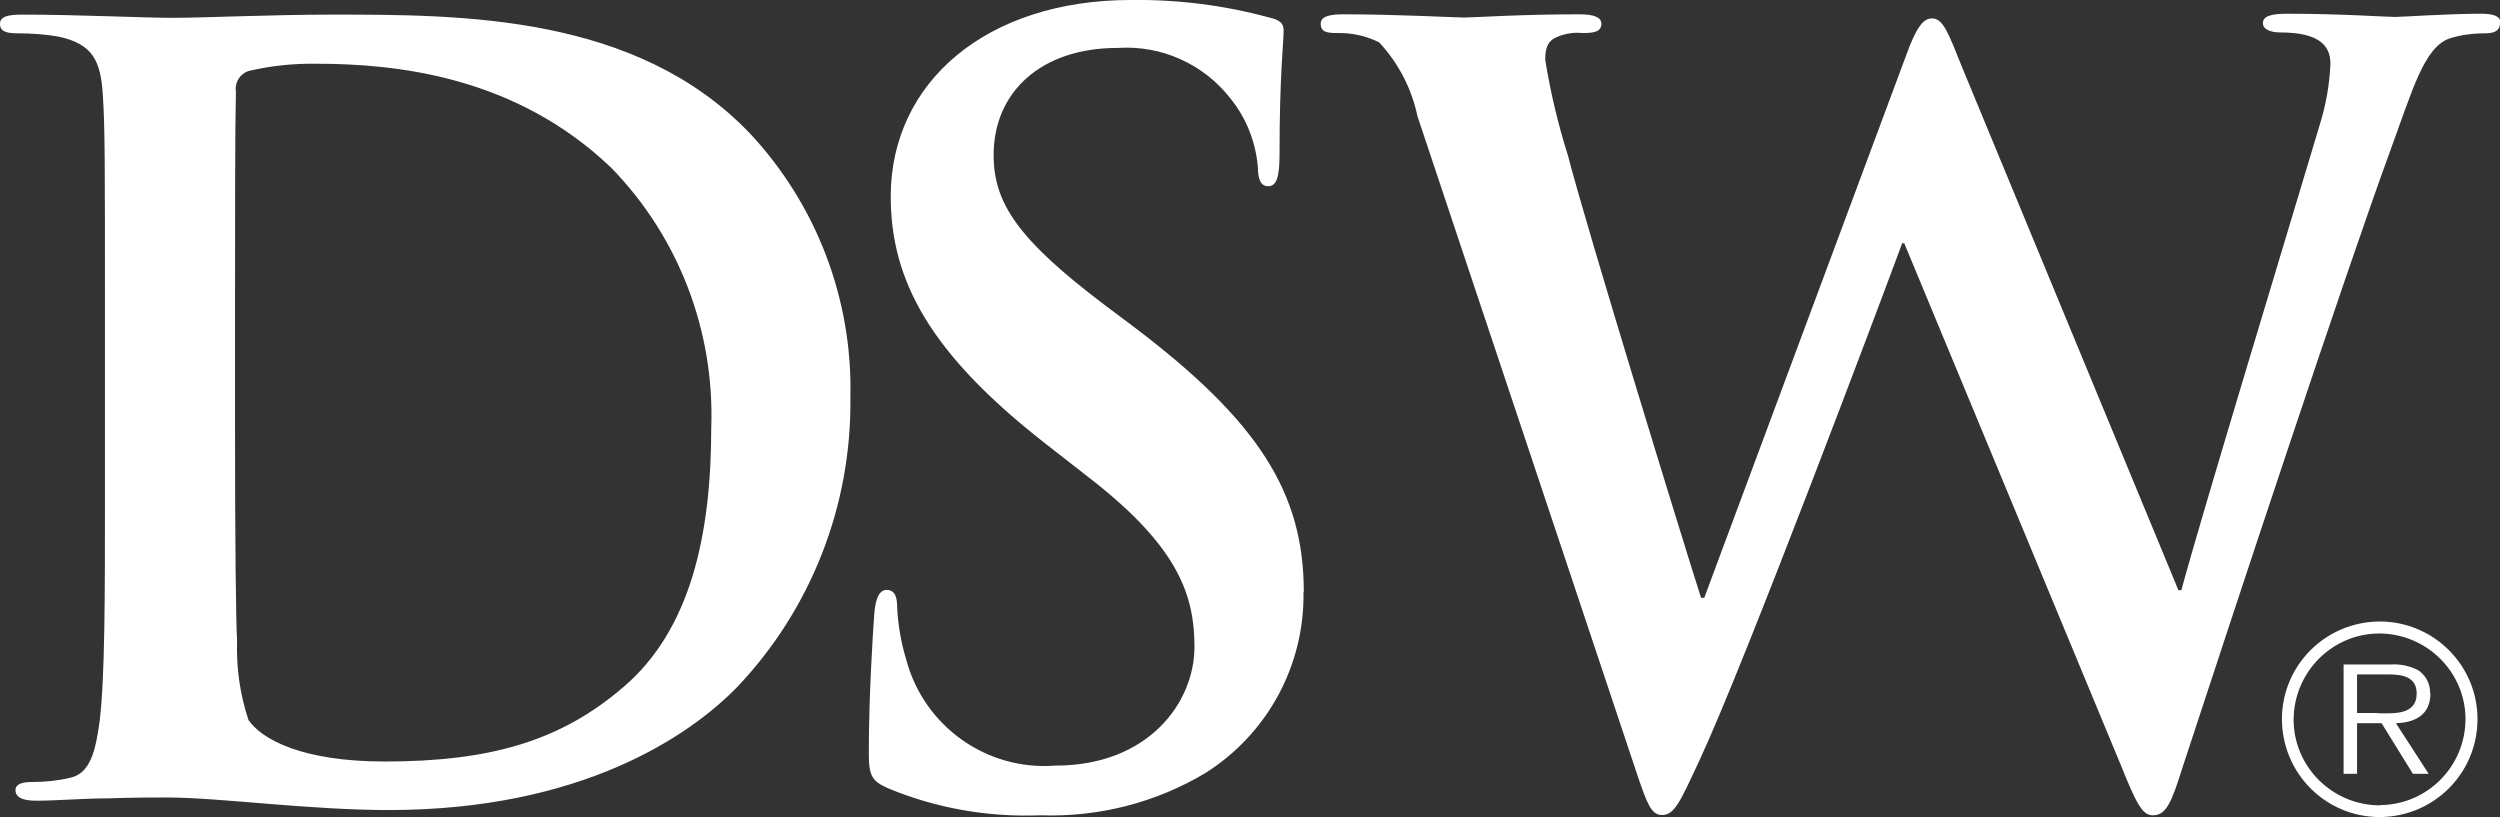
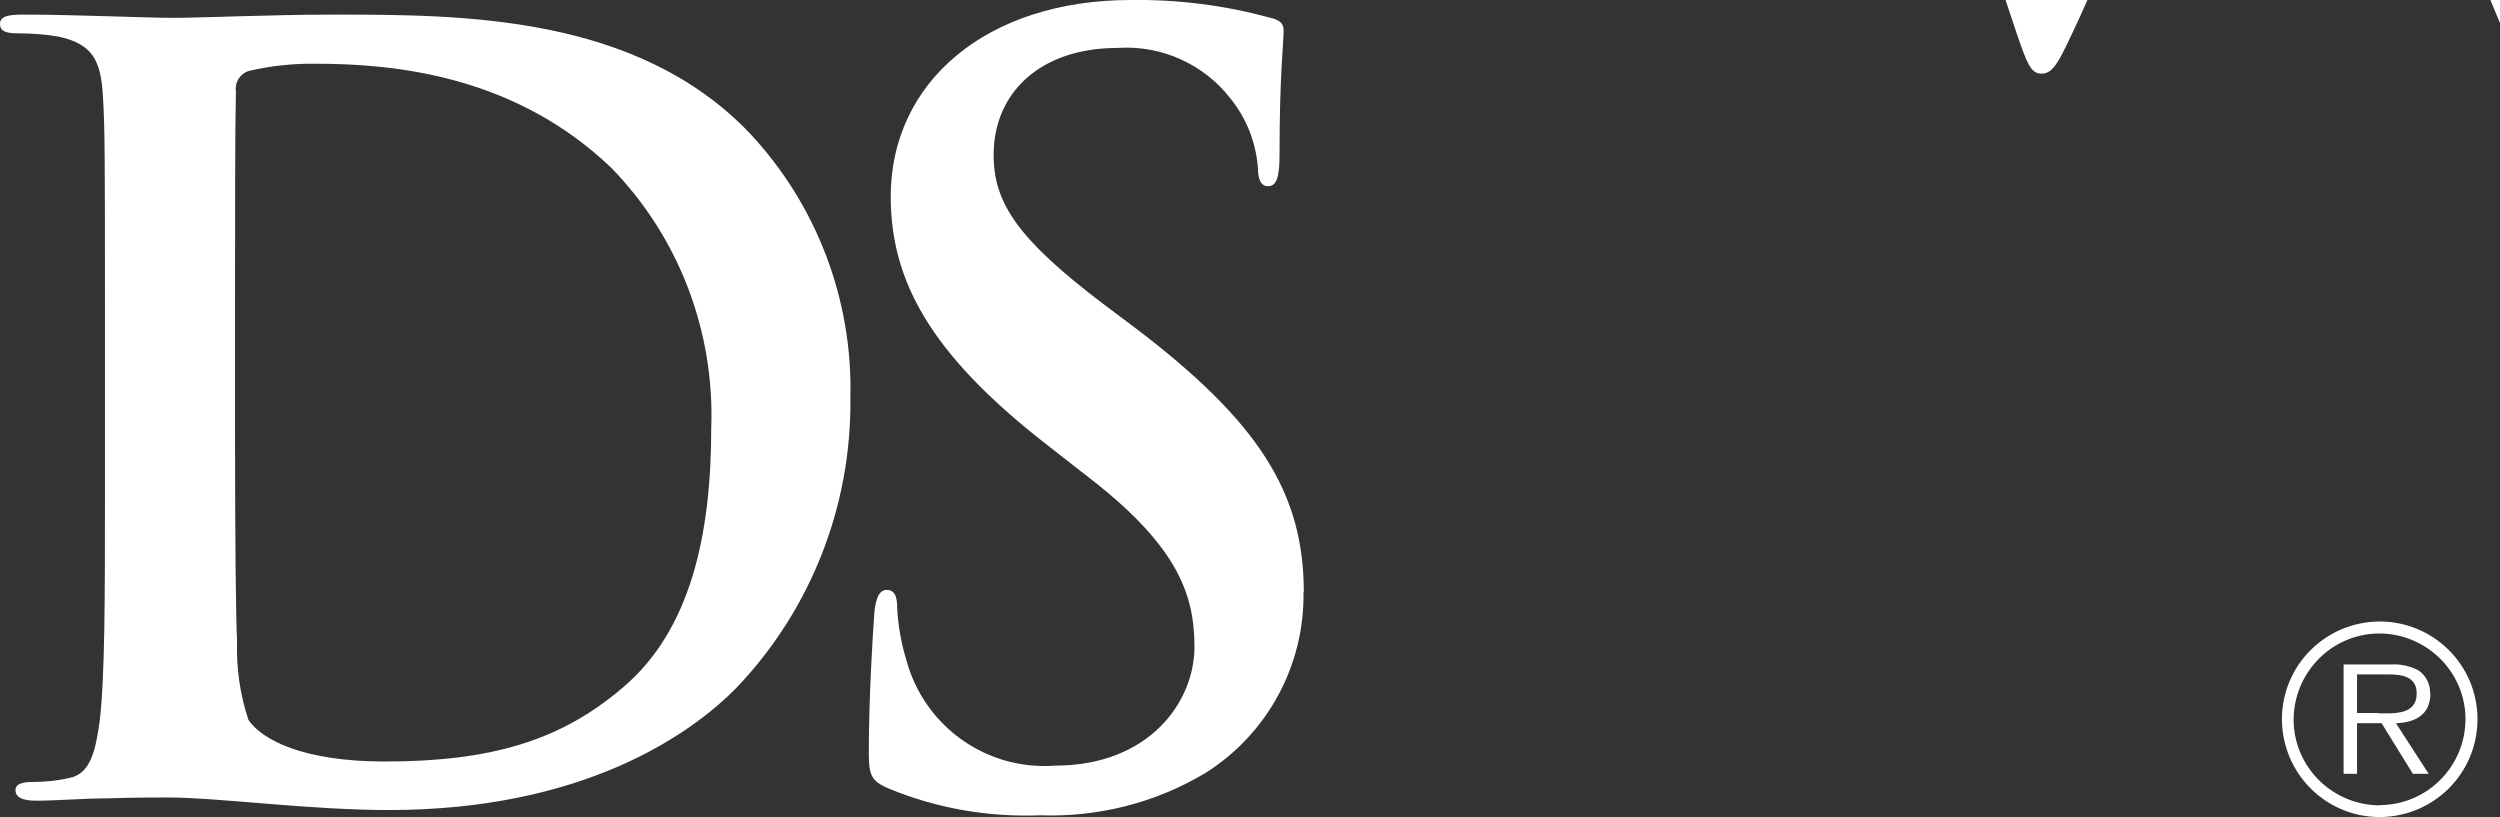
<svg xmlns="http://www.w3.org/2000/svg" xmlns:xlink="http://www.w3.org/1999/xlink" id="Layer_2" viewBox="0 0 85.52 27.95">
  <rect x="0" y="0" width="85.52" height="27.95" fill="#333333" stroke="none" />
  <defs>
    <symbol id="svg-dsw-logo" viewBox="0 0 85.52 27.95">
-       <path d="m11.38,27.45c-2.13,0-4.37-.11-5.48-.11-1,0-3.24.11-5.12.11-.54,0-.78-.07-.78-.32s.21-.32.6-.32c.46,0,.93-.03,1.39-.11,1.18-.25,1.46-.82,1.53-2.03.07-1.14.07-2.14.07-7.54v-6.26c0-3.27,0-6.08-.18-7.58-.14-1.03-.32-1.81-1.03-1.95-.42-.1-.85-.14-1.28-.14-.43,0-.57-.11-.57-.28,0-.25.25-.36.71-.36.71,0,1.63.08,2.45.08.85.03,1.64.03,2.02.03.9,0,2.14-.11,3.49-.22s2.81-.21,4.09-.21c6.58,0,10.28,2.52,11.92,4.2,2.54,2.67,3.93,6.23,3.88,9.92.08,3.35-1.16,6.6-3.45,9.04-3.88,4.05-9.82,4.05-14.27,4.05ZM21.34,4.46c-2.14-1.85-4.55-2.56-8.18-2.56-2.81,0-4.2.75-4.66,1.42-.29.87-.42,1.78-.39,2.7-.04.68-.07,3.42-.07,7.19v4.48c0,2.81,0,5.91.03,7.12-.05.31.13.61.43.71.76.18,1.53.26,2.31.25,2.77,0,6.83-.43,10.1-3.56,2.31-2.37,3.54-5.59,3.42-8.9,0-3.66-.71-6.9-2.99-8.85Zm23.25,3.24c.04-2.51-1.23-4.85-3.35-6.19C39.54.49,37.57-.01,35.58.06c-1.78-.07-3.55.24-5.19.92-.57.25-.67.43-.67,1.21,0,1.96.14,4.09.18,4.66.03.53.14.92.43.92.32,0,.36-.32.36-.6.03-.62.14-1.23.32-1.82.62-2.26,2.75-3.77,5.09-3.59,3.2,0,4.76,2.17,4.76,4.06,0,1.74-.53,3.38-3.49,5.7l-1.64,1.28c-3.91,3.06-5.26,5.55-5.26,8.43,0,3.91,3.28,6.72,8.22,6.72,1.6.02,3.19-.18,4.73-.6.32-.07.49-.18.49-.43,0-.46-.14-1.5-.14-4.27,0-.78-.11-1.07-.39-1.07-.24,0-.35.22-.35.64-.07.86-.39,1.68-.93,2.35-.92,1.19-2.37,1.84-3.87,1.74-2.64,0-4.24-1.53-4.24-3.66,0-1.64.82-2.88,3.78-5.12l1-.75c4.3-3.25,5.83-5.7,5.83-9.08Zm36.83-1.01c-1.85,0-3.35-1.48-3.36-3.33,0-1.85,1.48-3.35,3.33-3.36,1.85,0,3.35,1.48,3.36,3.33,0,0,0,.02,0,.02,0,1.84-1.49,3.33-3.33,3.34Zm0-6.29c-1.62,0-2.95,1.3-2.96,2.92,0,1.62,1.3,2.95,2.92,2.96,1.62,0,2.95-1.3,2.96-2.92,0,0,0,0,0,0,0-1.62-1.3-2.94-2.92-2.95Zm4.1,26.76c0-.25-.18-.35-.5-.35-.42,0-.84-.05-1.24-.18-.86-.32-1.25-1.75-1.99-3.77-1.64-4.48-5.37-15.8-7.12-21.13-.39-1.25-.57-1.67-1.03-1.67-.36,0-.57.42-1.1,1.74l-7.4,17.83h-.07c-.67-1.82-5.4-14.41-6.93-17.68-.68-1.46-.86-1.88-1.29-1.88-.36,0-.5.38-.82,1.31l-7.54,22.59c-.2.95-.65,1.82-1.31,2.53-.44.22-.93.33-1.43.32-.36,0-.57.03-.57.32,0,.24.28.32.78.32,1.85,0,3.8-.11,4.13-.11s1.88.11,3.95.11c.5,0,.74-.11.74-.32,0-.29-.28-.32-.64-.32-.31.03-.61-.02-.89-.14-.32-.14-.39-.39-.39-.78.18-1.11.44-2.21.78-3.28.6-2.35,3.91-13.12,4.55-15.12h.11l6.9,18.54c.36,1,.6,1.28.89,1.28.39,0,.57-.53,1.03-1.67l7.4-17.89h.1c.64,2.38,3.49,11.77,4.74,15.94.21.67.33,1.37.36,2.07,0,.57-.32,1.07-1.71,1.07-.35,0-.6.11-.6.32,0,.24.29.32.82.32,1.89,0,3.38-.11,3.7-.11.25,0,1.78.11,2.95.11.4,0,.65-.08.65-.29h0Zm-2.39-22.93c.01.32-.15.63-.42.8-.28.14-.6.21-.91.19h-1.63V1.48h.46v1.73h.84l1.07-1.73h.54l-1.12,1.73c.66.02,1.18.29,1.18,1.02Zm-1.8-.67h-.7v1.32h1.07c.46,0,.97-.07.97-.65,0-.76-.81-.68-1.34-.68h0Z" style="fill:#fff; stroke-width:0px;" />
+       <path d="m11.38,27.45c-2.13,0-4.37-.11-5.48-.11-1,0-3.24.11-5.12.11-.54,0-.78-.07-.78-.32s.21-.32.6-.32c.46,0,.93-.03,1.39-.11,1.18-.25,1.46-.82,1.53-2.03.07-1.14.07-2.14.07-7.54v-6.26c0-3.27,0-6.08-.18-7.58-.14-1.03-.32-1.81-1.03-1.95-.42-.1-.85-.14-1.28-.14-.43,0-.57-.11-.57-.28,0-.25.25-.36.71-.36.71,0,1.63.08,2.45.08.85.03,1.64.03,2.02.03.9,0,2.14-.11,3.49-.22s2.81-.21,4.09-.21c6.58,0,10.28,2.52,11.92,4.2,2.54,2.67,3.93,6.23,3.88,9.92.08,3.35-1.16,6.6-3.45,9.04-3.88,4.05-9.82,4.05-14.27,4.05ZM21.34,4.46c-2.14-1.85-4.55-2.56-8.18-2.56-2.81,0-4.2.75-4.66,1.42-.29.87-.42,1.78-.39,2.7-.04.68-.07,3.42-.07,7.19v4.48c0,2.81,0,5.91.03,7.12-.05.31.13.61.43.71.76.18,1.53.26,2.31.25,2.77,0,6.83-.43,10.1-3.56,2.31-2.37,3.54-5.59,3.42-8.9,0-3.66-.71-6.9-2.99-8.85Zm23.25,3.24c.04-2.51-1.23-4.85-3.35-6.19C39.54.49,37.57-.01,35.58.06c-1.78-.07-3.55.24-5.19.92-.57.25-.67.43-.67,1.21,0,1.96.14,4.09.18,4.66.03.53.14.92.43.92.32,0,.36-.32.36-.6.03-.62.14-1.23.32-1.82.62-2.26,2.75-3.77,5.09-3.59,3.2,0,4.76,2.17,4.76,4.06,0,1.74-.53,3.38-3.49,5.7l-1.64,1.28c-3.91,3.06-5.26,5.55-5.26,8.43,0,3.91,3.28,6.72,8.22,6.72,1.6.02,3.19-.18,4.73-.6.32-.07.49-.18.49-.43,0-.46-.14-1.5-.14-4.27,0-.78-.11-1.07-.39-1.07-.24,0-.35.22-.35.64-.07.86-.39,1.68-.93,2.35-.92,1.19-2.37,1.84-3.87,1.74-2.64,0-4.24-1.53-4.24-3.66,0-1.64.82-2.88,3.78-5.12l1-.75c4.3-3.25,5.83-5.7,5.83-9.08Zm36.83-1.01c-1.85,0-3.35-1.48-3.36-3.33,0-1.85,1.48-3.35,3.33-3.36,1.85,0,3.35,1.48,3.36,3.33,0,0,0,.02,0,.02,0,1.84-1.49,3.33-3.33,3.34Zm0-6.29c-1.62,0-2.95,1.3-2.96,2.92,0,1.62,1.3,2.95,2.92,2.96,1.62,0,2.95-1.3,2.96-2.92,0,0,0,0,0,0,0-1.62-1.3-2.94-2.92-2.95Zm4.1,26.76l-7.4,17.83h-.07c-.67-1.82-5.4-14.41-6.93-17.68-.68-1.46-.86-1.88-1.29-1.88-.36,0-.5.38-.82,1.31l-7.54,22.59c-.2.95-.65,1.82-1.31,2.53-.44.22-.93.33-1.43.32-.36,0-.57.03-.57.32,0,.24.28.32.78.32,1.85,0,3.8-.11,4.13-.11s1.88.11,3.95.11c.5,0,.74-.11.74-.32,0-.29-.28-.32-.64-.32-.31.03-.61-.02-.89-.14-.32-.14-.39-.39-.39-.78.18-1.11.44-2.21.78-3.28.6-2.35,3.91-13.12,4.55-15.12h.11l6.9,18.54c.36,1,.6,1.28.89,1.28.39,0,.57-.53,1.03-1.67l7.4-17.89h.1c.64,2.38,3.49,11.77,4.74,15.94.21.67.33,1.37.36,2.07,0,.57-.32,1.07-1.71,1.07-.35,0-.6.11-.6.32,0,.24.29.32.82.32,1.89,0,3.38-.11,3.7-.11.25,0,1.78.11,2.95.11.4,0,.65-.08.65-.29h0Zm-2.39-22.93c.01.32-.15.63-.42.8-.28.14-.6.21-.91.19h-1.63V1.48h.46v1.73h.84l1.07-1.73h.54l-1.12,1.73c.66.02,1.18.29,1.18,1.02Zm-1.8-.67h-.7v1.32h1.07c.46,0,.97-.07.97-.65,0-.76-.81-.68-1.34-.68h0Z" style="fill:#fff; stroke-width:0px;" />
    </symbol>
  </defs>
  <g id="Layer_1-2">
    <use width="85.52" height="27.95" transform="translate(0 27.95) scale(1 -1)" xlink:href="#svg-dsw-logo" />
  </g>
</svg>